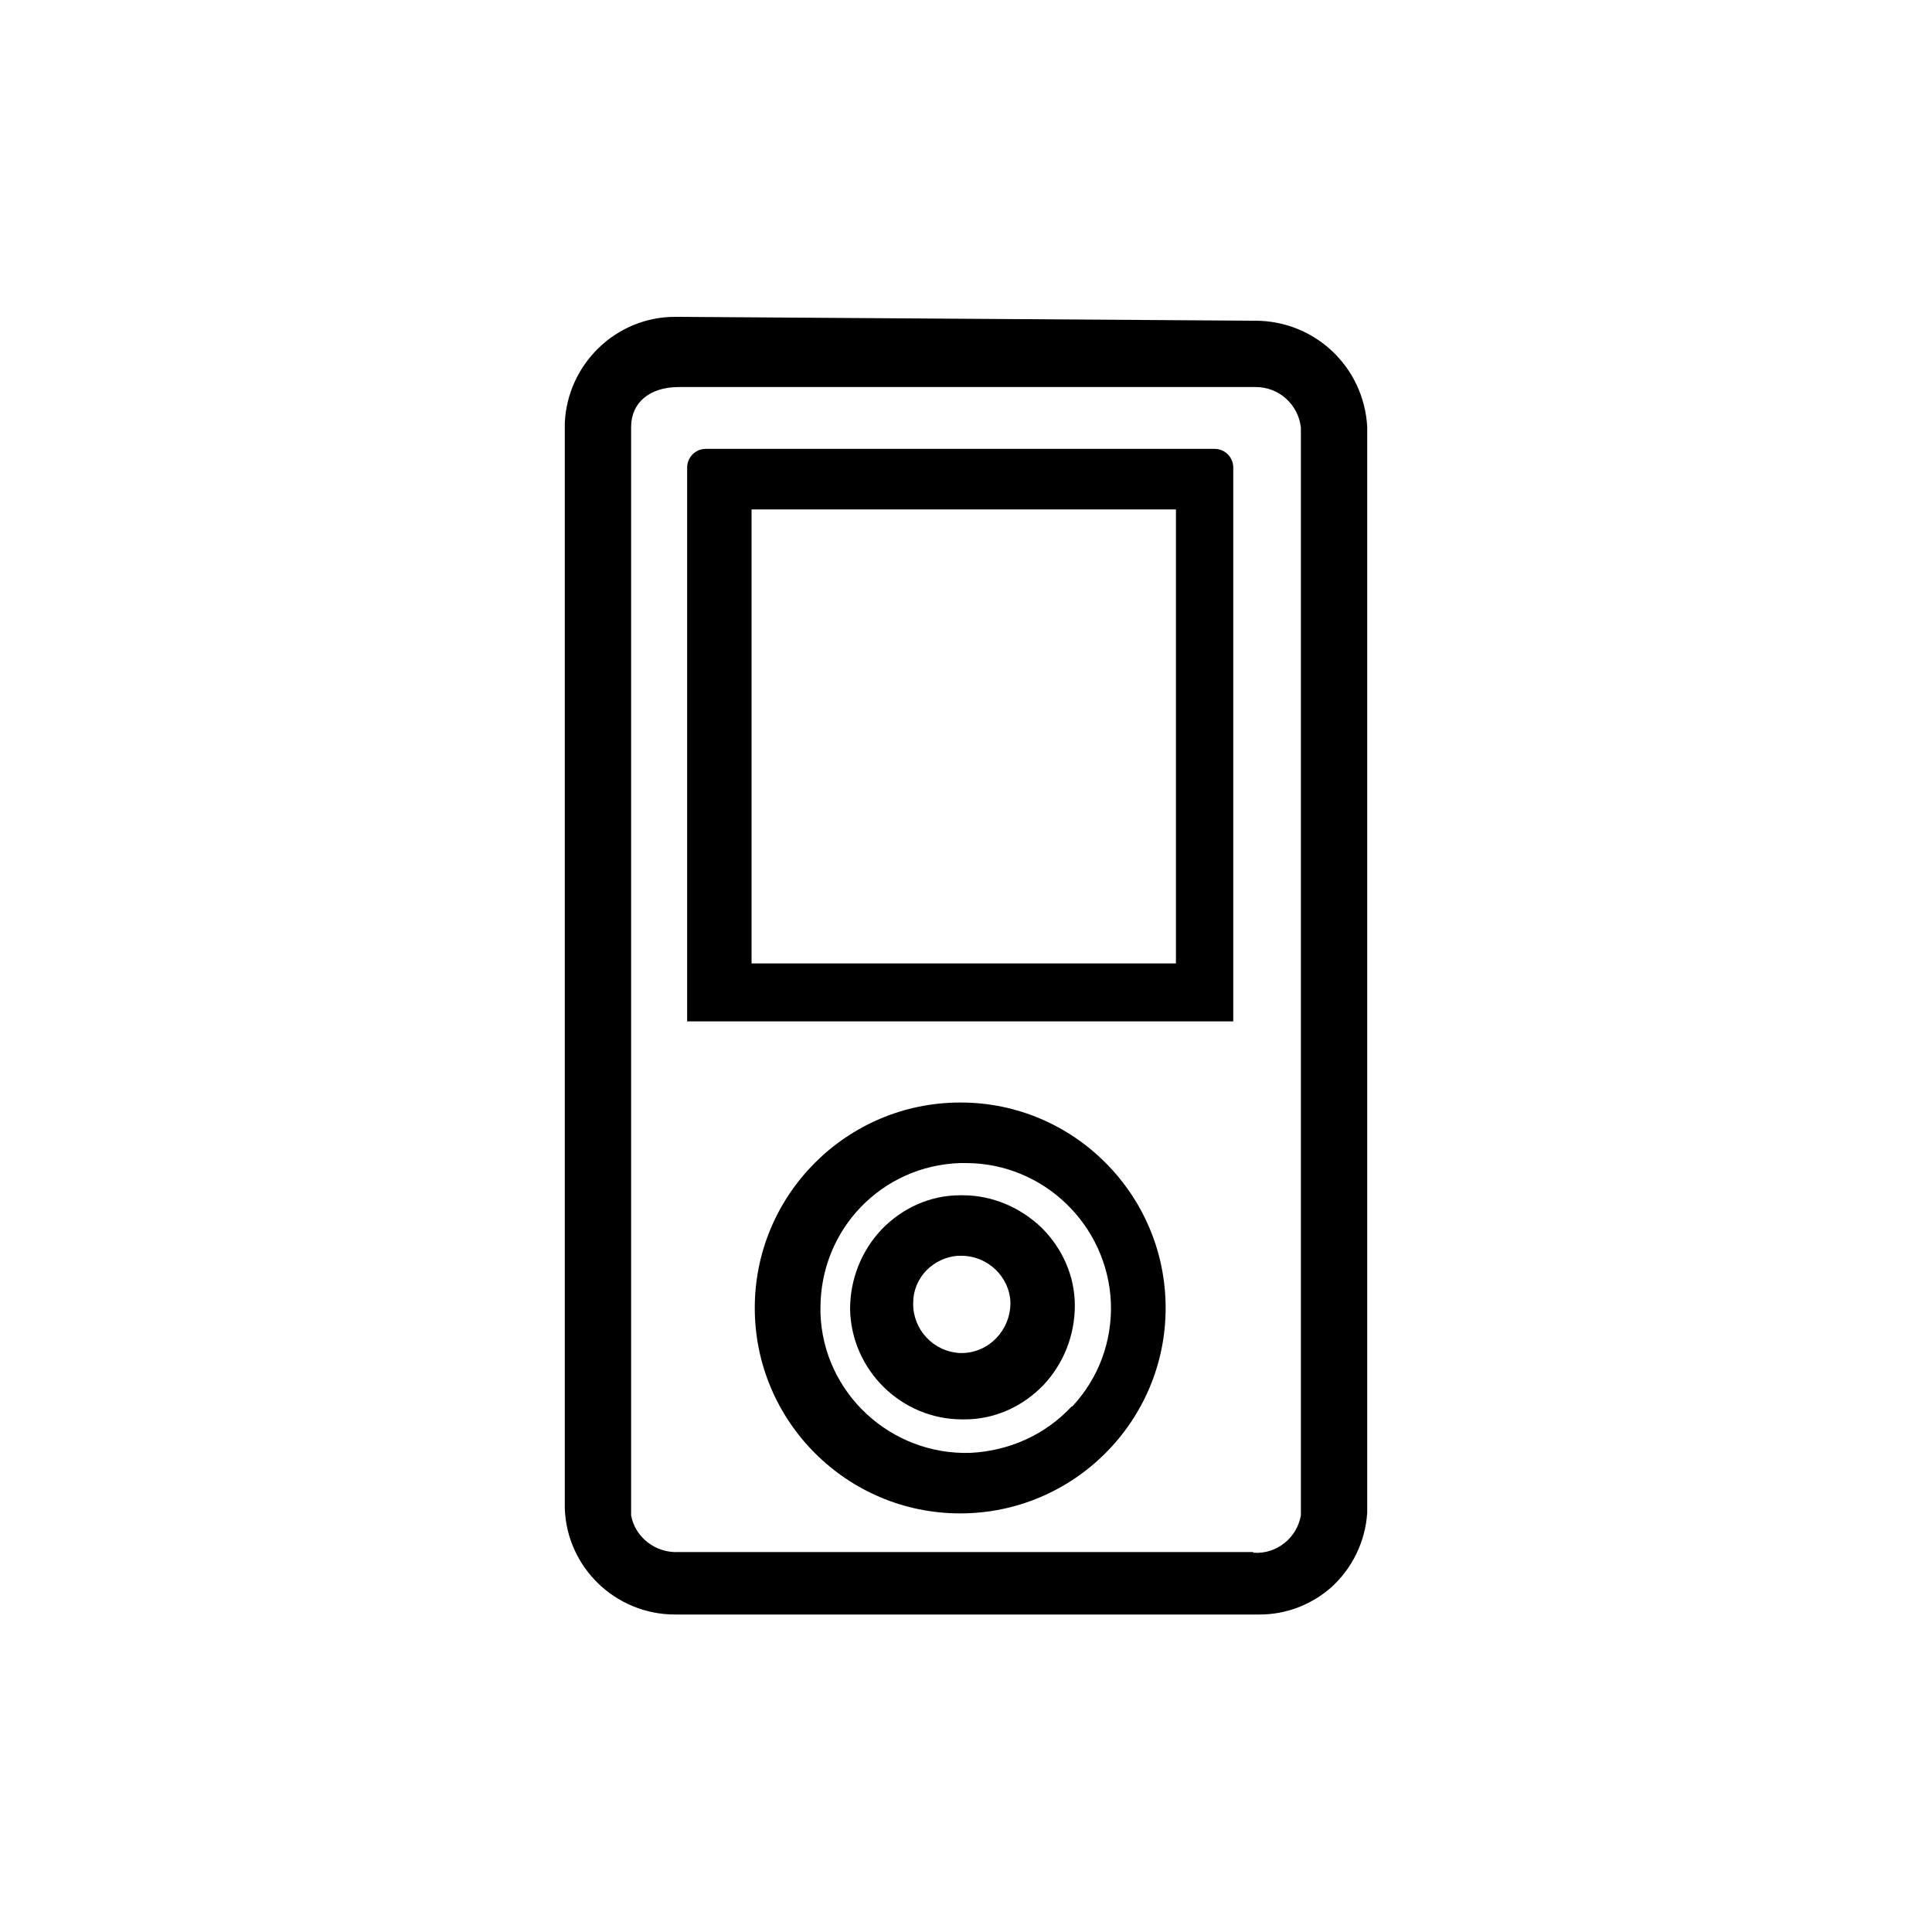
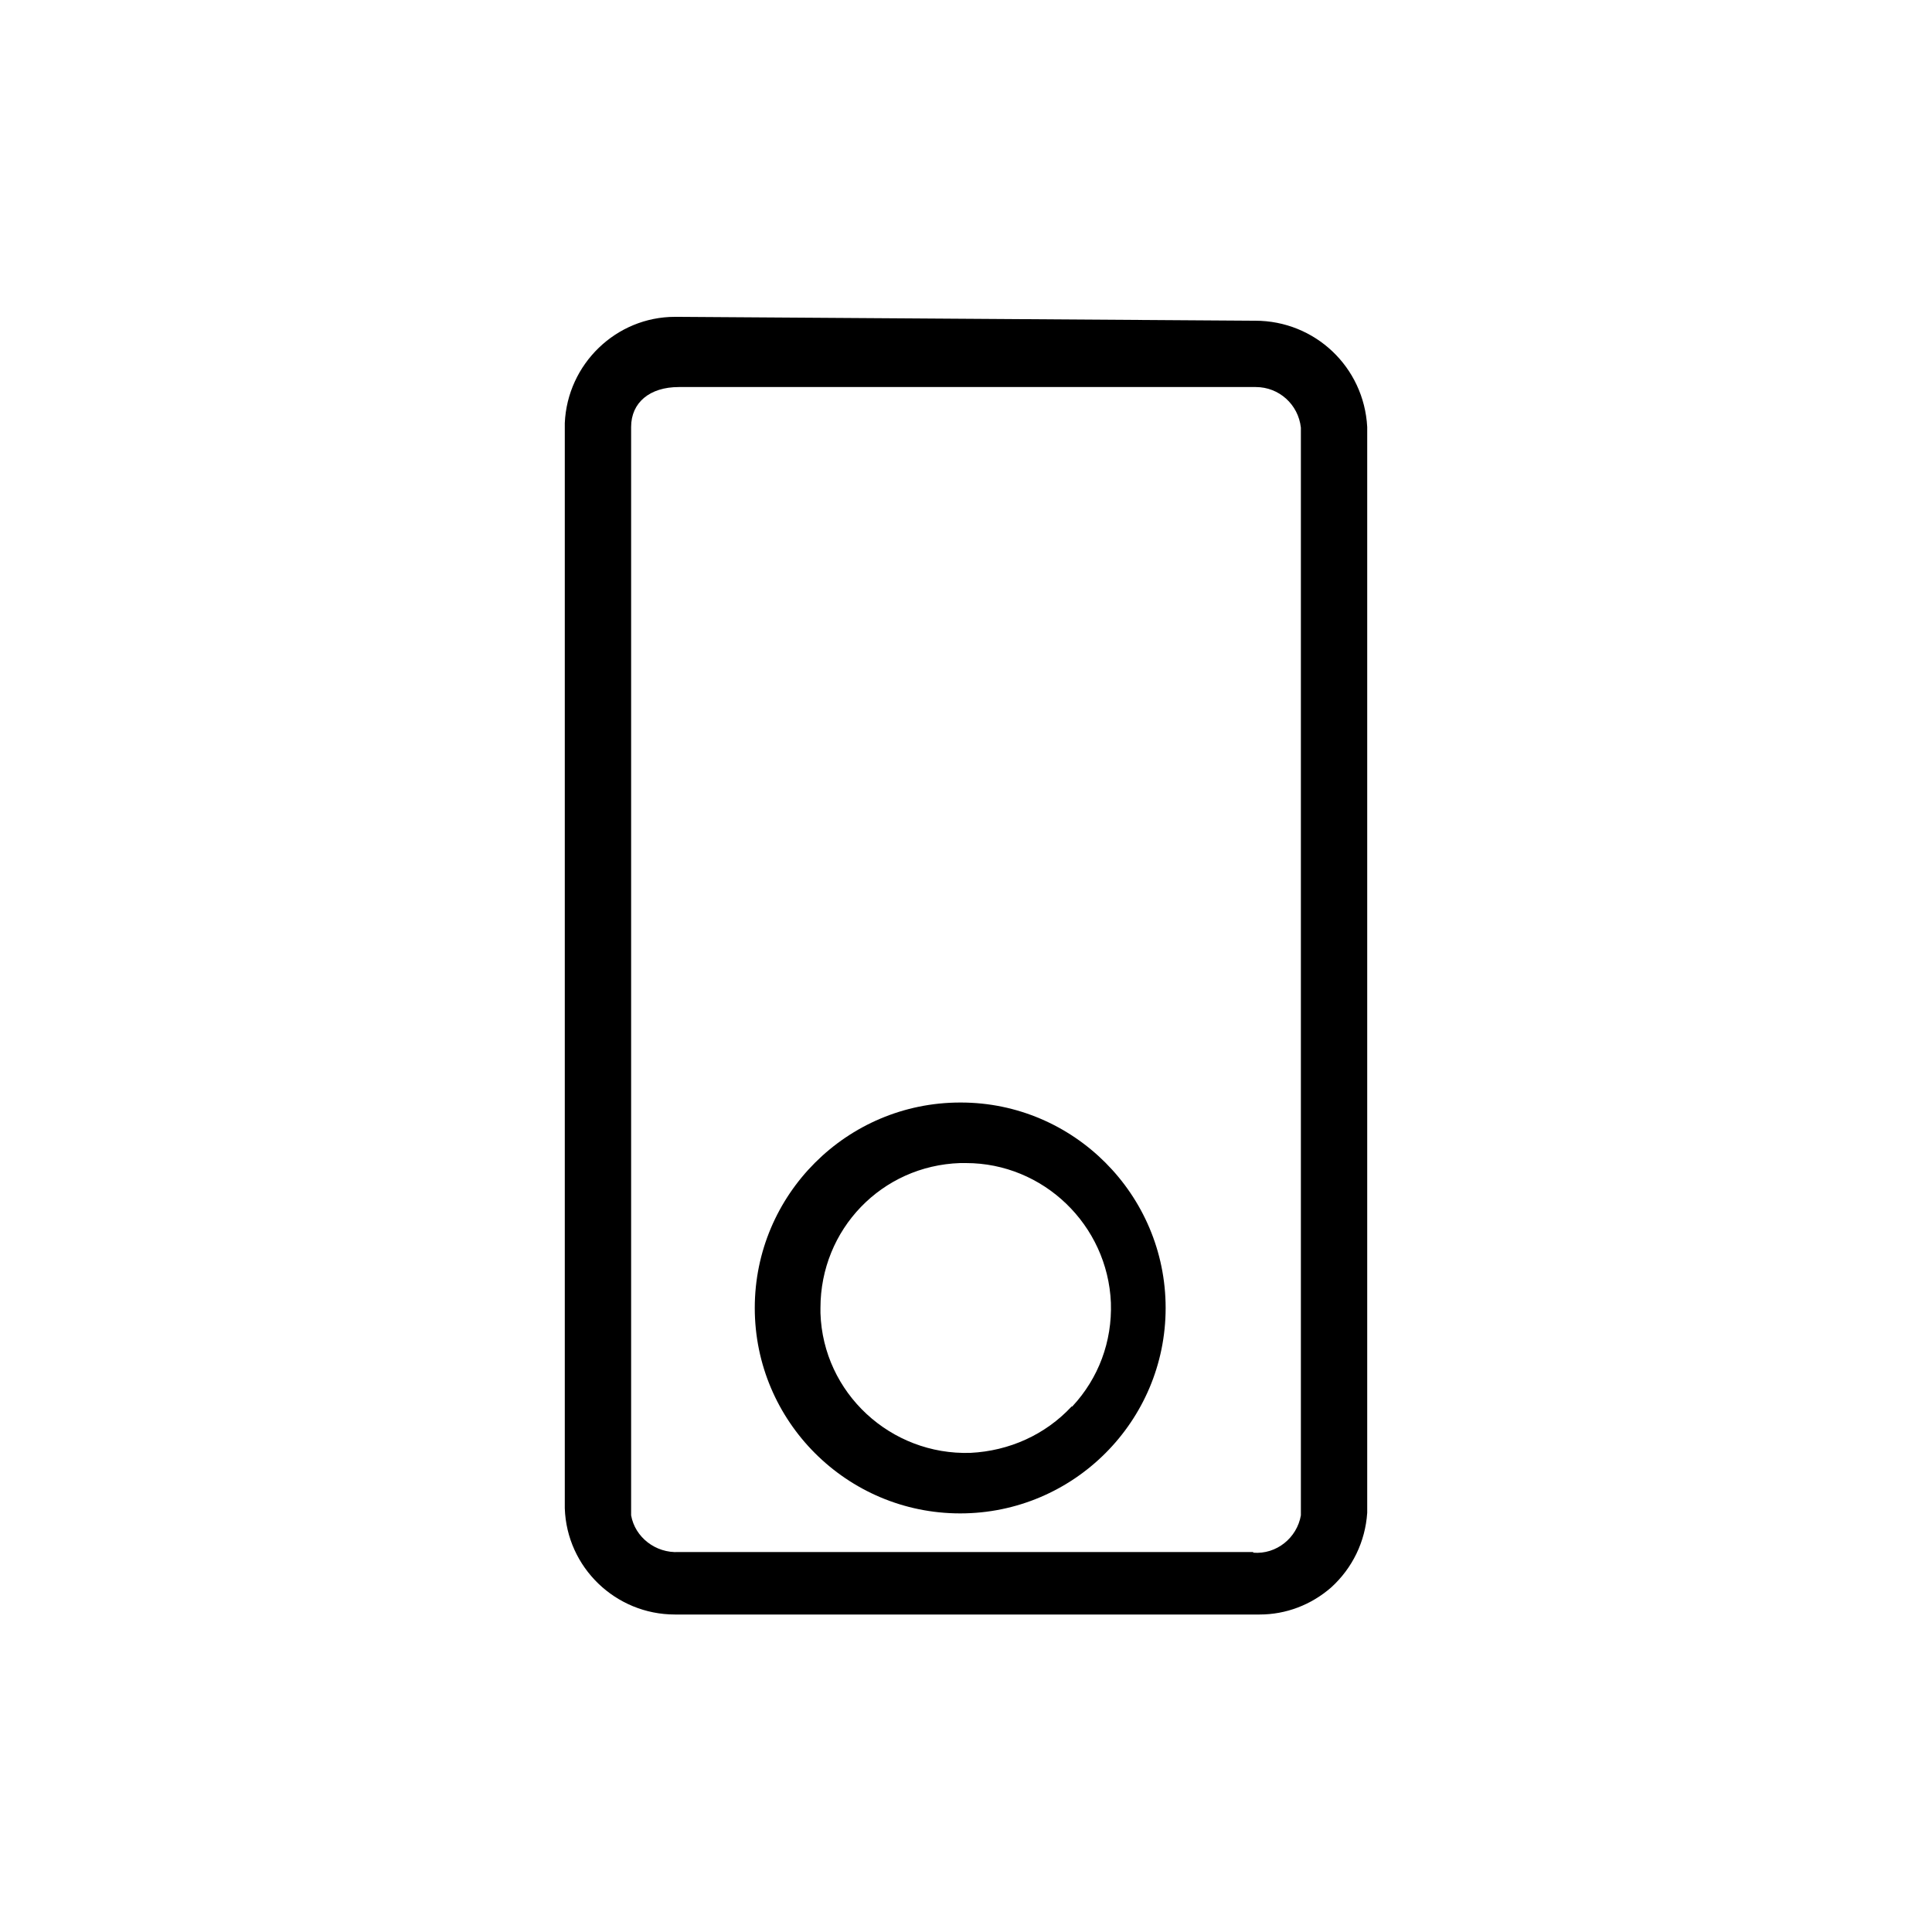
<svg xmlns="http://www.w3.org/2000/svg" id="Capa_1" data-name="Capa 1" viewBox="0 0 30 30">
  <path d="M21.23,6.63c-.05-.93-.81-1.65-1.74-1.65h-.03l-8.92-.06s-.04,0-.06,0c-.91,0-1.67.73-1.71,1.65v16.85c.03.92.79,1.65,1.71,1.65.02,0,.04,0,.06,0h8.92s.07,0,.1,0c.41,0,.8-.15,1.11-.42.33-.3.53-.71.56-1.16v-.07s0-16.8,0-16.8ZM19.46,24.1h-8.92c-.36.02-.68-.23-.74-.57V6.63c0-.38.29-.62.74-.62h8.92s.03,0,.04,0c.36,0,.66.27.7.63v16.89c-.06.35-.38.61-.74.58Z" fill="currentColor" stroke-width="0" />
  <path d="M14.91,17.12h0c-1.76,0-3.19,1.43-3.19,3.19s1.43,3.19,3.19,3.19,3.19-1.43,3.19-3.19c0-1.76-1.43-3.19-3.18-3.19ZM16.64,21.84c-.41.44-.97.69-1.57.72-1.24.04-2.29-.93-2.33-2.17,0-.03,0-.05,0-.08,0-1.22.95-2.21,2.17-2.25h.07s.01,0,.02,0c1.2,0,2.2.96,2.25,2.17.02.6-.19,1.17-.6,1.61Z" fill="currentColor" stroke-width="0" />
-   <path d="M14.94,18.56h-.03c-.47,0-.9.2-1.22.53-.32.34-.49.78-.49,1.24.02.95.8,1.71,1.74,1.71h.04c.47,0,.9-.2,1.22-.53.32-.34.49-.78.49-1.24,0-.45-.19-.88-.51-1.2-.33-.32-.77-.51-1.23-.51ZM14.93,21.01h-.02c-.42-.02-.74-.37-.73-.78,0-.39.31-.7.69-.73h0s.04,0,.04,0c0,0,.01,0,.02,0,.41,0,.75.33.76.73,0,.43-.34.78-.76.78Z" fill="currentColor" stroke-width="0" />
-   <path d="M18.86,6.97h-7.9c-.16,0-.29.13-.29.29v8.6h8.48V7.26c0-.16-.13-.29-.29-.29ZM18.26,14.96h-6.59v-7.05h6.59v7.05Z" fill="currentColor" stroke-width="0" />
</svg>